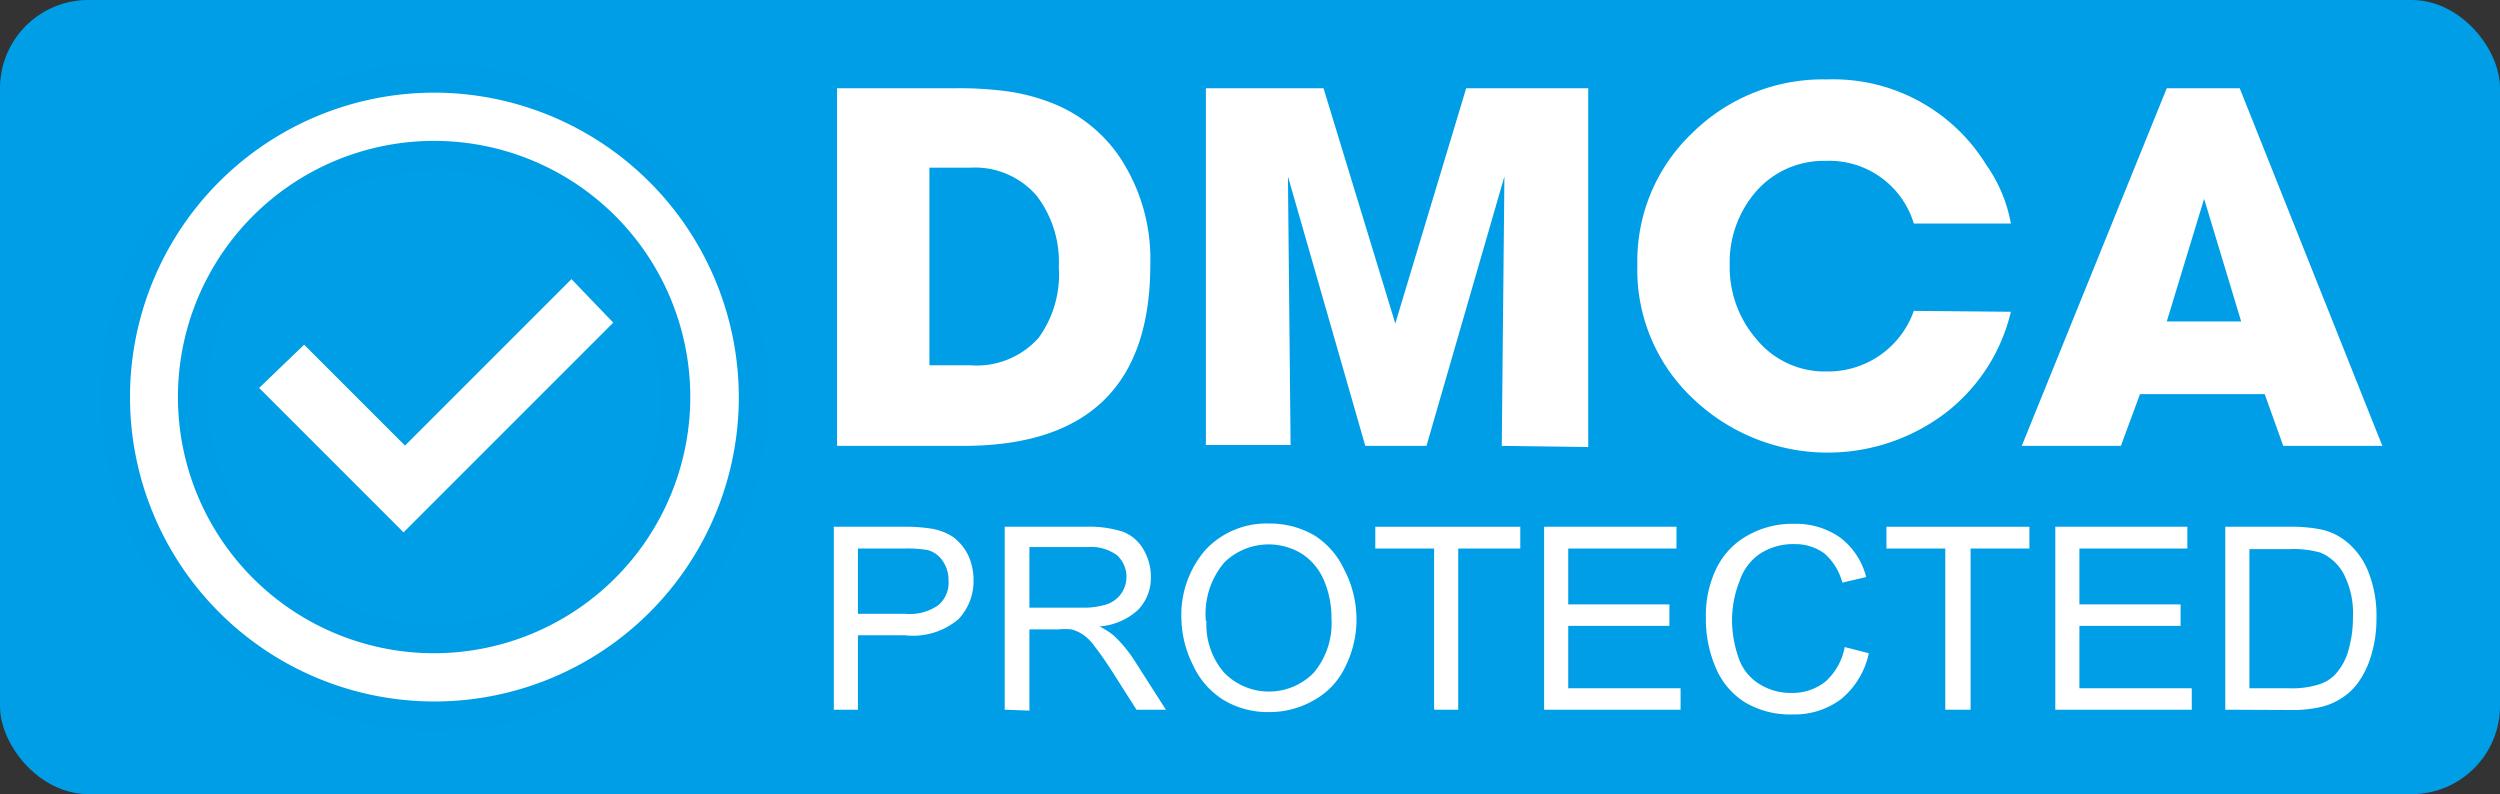
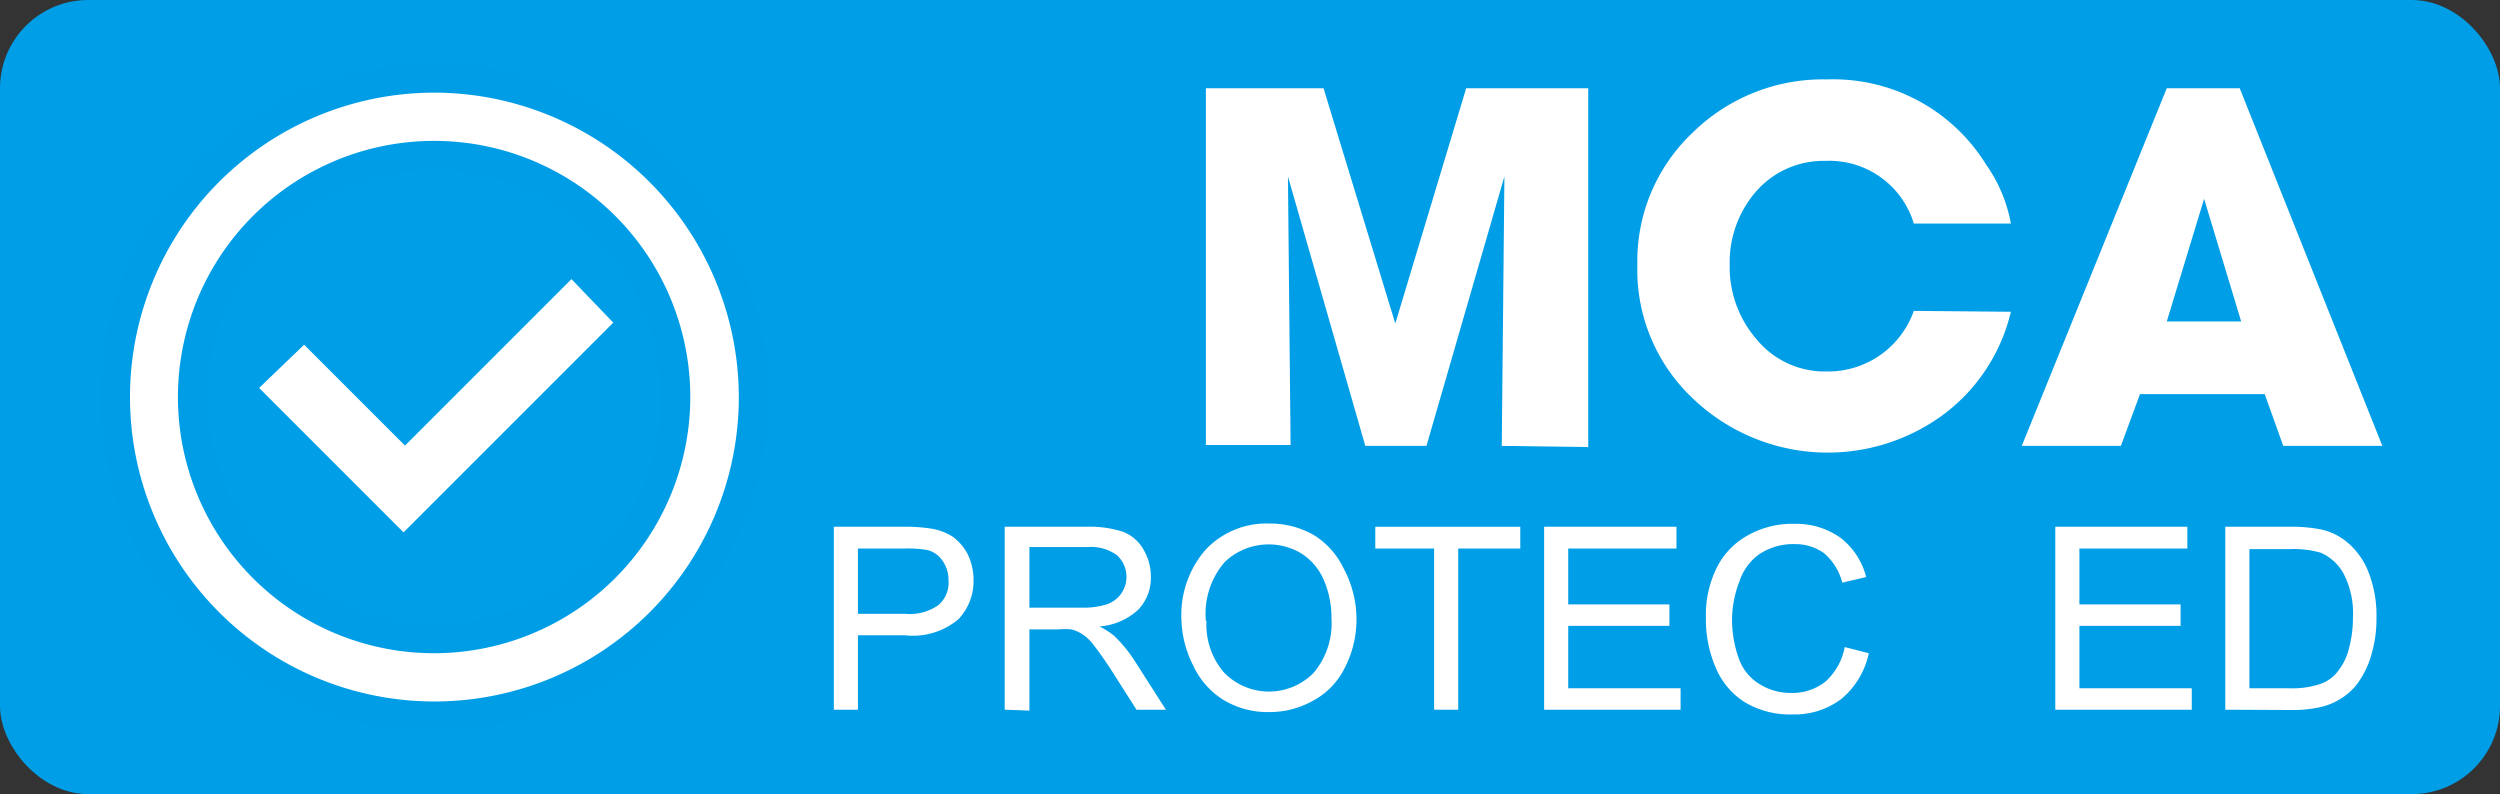
<svg xmlns="http://www.w3.org/2000/svg" id="BCT_1" data-name="BCT 1" viewBox="0 0 85 27">
  <rect x="0" y="0" width="85" height="27" fill="#333333" stroke="none" />
  <defs>
    <style>.cfs1-1{fill:none;}.cfs1-2{fill:#009ee7;}.cfs1-3{fill:#fff;}.cfs1-4{fill:#009de7;}.cfs1-5{clip-path:url(#clip-path);}</style>
    <clipPath id="clip-path">
      <path class="cfs1-1" d="M20.91,13.5a6.15,6.15,0,1,1-6.15-6.15c1.86,0,4.65,2.12,4.65,2.12L20.88,11S20.91,12.73,20.91,13.5Z" />
    </clipPath>
  </defs>
  <title>icon_trangchu_bot_edit</title>
  <rect class="cfs1-2" width="85" height="27" rx="3" ry="3" />
  <path class="cfs1-3" d="M14.76,24.35A10.85,10.85,0,1,1,25.62,13.5,10.87,10.87,0,0,1,14.76,24.35Zm0-19.06A8.21,8.21,0,1,0,23,13.5,8.22,8.22,0,0,0,14.76,5.29Z" />
  <path class="cfs1-4" d="M14.77,24.85A11.35,11.35,0,1,1,26.12,13.5,11.36,11.36,0,0,1,14.77,24.85Zm0-21.7A10.35,10.35,0,1,0,25.12,13.5,10.37,10.37,0,0,0,14.77,3.15Zm0,19.06a8.71,8.71,0,1,1,8.7-8.71A8.72,8.72,0,0,1,14.77,22.21Zm0-16.42a7.71,7.71,0,1,0,7.7,7.71A7.72,7.72,0,0,0,14.77,5.79Z" />
  <g class="cfs1-5">
    <path class="cfs1-3" d="M24.89,6.94,23.41,5.46l-1,1a10.42,10.42,0,1,0,2.76,7.05,10.31,10.31,0,0,0-1.5-5.36ZM23.11,13.5A8.37,8.37,0,1,1,21,7.92l-7.23,7.23-3.43-3.43L8.81,13.19l4.91,4.91,8.44-8.44a8.3,8.3,0,0,1,.95,3.84Zm0,0" />
  </g>
-   <path class="cfs1-3" d="M32.77,15.16H28.46V3h4.08a12.43,12.43,0,0,1,1.59.09,6.61,6.61,0,0,1,1.44.34A5,5,0,0,1,38,5.24,6.24,6.24,0,0,1,39.11,9Q39.11,15.15,32.77,15.16Zm2.48-8.5A2.77,2.77,0,0,0,33,5.7H31.6v6.72H33a2.82,2.82,0,0,0,2.31-.93A3.68,3.68,0,0,0,36,9.08,3.71,3.71,0,0,0,35.25,6.66Z" />
  <path class="cfs1-3" d="M51.06,15.16,51.15,6l0,0L48.5,15.16H46.42L43.79,6l0,0,.09,9.13H41V3h4l2.44,8h0l2.41-8H54v12.2Z" />
  <path class="cfs1-3" d="M68.37,10.6a6.12,6.12,0,0,1-2.26,3.47,6.63,6.63,0,0,1-8.54-.51A6,6,0,0,1,55.67,9a6,6,0,0,1,1.88-4.49,6.32,6.32,0,0,1,4.57-1.81A6.11,6.11,0,0,1,67.53,5.6a5,5,0,0,1,.84,2h-3.3a3,3,0,0,0-3-2.13,3.05,3.05,0,0,0-2.39,1.07A3.67,3.67,0,0,0,58.81,9a3.74,3.74,0,0,0,.9,2.52,3,3,0,0,0,2.41,1.11,3.09,3.09,0,0,0,2.95-2.06Z" />
  <path class="cfs1-3" d="M77.63,15.16,77,13.4H72.76l-.65,1.76H68.74L73.67,3h2.48L81,15.16Zm-2.69-8.4h0l-1.27,4.17H76.2Z" />
  <path class="cfs1-3" d="M28.35,24.13V17.91h2.34a5.62,5.62,0,0,1,.95.06,1.91,1.91,0,0,1,.77.29,1.75,1.75,0,0,1,.5.6,2,2,0,0,1,.19.85,1.88,1.88,0,0,1-.51,1.34,2.4,2.4,0,0,1-1.82.55h-1.6v2.53Zm.82-3.26h1.61a1.68,1.68,0,0,0,1.13-.3,1,1,0,0,0,.34-.83,1.13,1.13,0,0,0-.2-.67.89.89,0,0,0-.52-.37,4.14,4.14,0,0,0-.77-.05H29.17Z" />
  <path class="cfs1-3" d="M34.16,24.13V17.91h2.75a3.72,3.72,0,0,1,1.27.17,1.36,1.36,0,0,1,.69.59,1.82,1.82,0,0,1,.26.94,1.57,1.57,0,0,1-.43,1.12,2.19,2.19,0,0,1-1.32.57,2.46,2.46,0,0,1,.49.31,4.54,4.54,0,0,1,.69.83l1.08,1.69h-1l-.82-1.29c-.24-.37-.44-.66-.6-.86a1.56,1.56,0,0,0-.41-.41,1.27,1.27,0,0,0-.38-.17,2.39,2.39,0,0,0-.46,0H35v2.76ZM35,20.66h1.77a2.59,2.59,0,0,0,.88-.12,1,1,0,0,0,.48-.37,1,1,0,0,0,.17-.56,1,1,0,0,0-.32-.73,1.49,1.49,0,0,0-1-.28H35Z" />
  <path class="cfs1-3" d="M40.17,21.1A3.38,3.38,0,0,1,41,18.68a2.84,2.84,0,0,1,2.15-.88,3,3,0,0,1,1.55.41,2.72,2.72,0,0,1,1,1.15A3.63,3.63,0,0,1,46.12,21a3.57,3.57,0,0,1-.39,1.69,2.52,2.52,0,0,1-1.08,1.13,3,3,0,0,1-1.51.39,2.89,2.89,0,0,1-1.57-.43,2.72,2.72,0,0,1-1-1.15A3.63,3.63,0,0,1,40.17,21.1Zm.85,0a2.5,2.5,0,0,0,.6,1.77,2.13,2.13,0,0,0,3.05,0,2.62,2.62,0,0,0,.6-1.85A3.22,3.22,0,0,0,45,19.7a2,2,0,0,0-.75-.88,2.16,2.16,0,0,0-2.61.29A2.69,2.69,0,0,0,41,21.12Z" />
  <path class="cfs1-3" d="M48.76,24.13V18.65h-2v-.74h4.93v.74H49.58v5.48Z" />
  <path class="cfs1-3" d="M52.5,24.13V17.91H57v.74H53.32v1.9h3.44v.73H53.32V23.4h3.82v.73Z" />
  <path class="cfs1-3" d="M62.72,22l.82.21a2.76,2.76,0,0,1-.93,1.55,2.61,2.61,0,0,1-1.65.53,3,3,0,0,1-1.63-.41,2.55,2.55,0,0,1-1-1.19A4.17,4.17,0,0,1,58,21a3.64,3.64,0,0,1,.37-1.7,2.56,2.56,0,0,1,1.06-1.1A3.07,3.07,0,0,1,61,17.81a2.61,2.61,0,0,1,1.57.47,2.44,2.44,0,0,1,.88,1.34l-.81.19a2,2,0,0,0-.62-1,1.69,1.69,0,0,0-1-.31,2.07,2.07,0,0,0-1.2.34,1.83,1.83,0,0,0-.68.93A3.66,3.66,0,0,0,58.89,21a3.93,3.93,0,0,0,.23,1.39,1.67,1.67,0,0,0,.72.88,2,2,0,0,0,1.06.29,1.8,1.8,0,0,0,1.17-.39A2.09,2.09,0,0,0,62.72,22Z" />
-   <path class="cfs1-3" d="M66.14,24.13V18.65h-2v-.74H69v.74H67v5.48Z" />
  <path class="cfs1-3" d="M69.88,24.13V17.91h4.49v.74H70.7v1.9h3.44v.73H70.7V23.4h3.82v.73Z" />
  <path class="cfs1-3" d="M75.66,24.13V17.91H77.8a5.23,5.23,0,0,1,1.11.09,2.05,2.05,0,0,1,.91.45,2.49,2.49,0,0,1,.73,1.06A4,4,0,0,1,80.8,21a4.29,4.29,0,0,1-.17,1.25,3.08,3.08,0,0,1-.42.91,2,2,0,0,1-.57.56,2.18,2.18,0,0,1-.74.32,4.28,4.28,0,0,1-1,.1Zm.82-.73h1.33a3,3,0,0,0,1-.12,1.33,1.33,0,0,0,.56-.32,2,2,0,0,0,.46-.79A4,4,0,0,0,80,21a2.93,2.93,0,0,0-.32-1.5,1.64,1.64,0,0,0-.78-.71,3.4,3.4,0,0,0-1.06-.12H76.48Z" />
</svg>